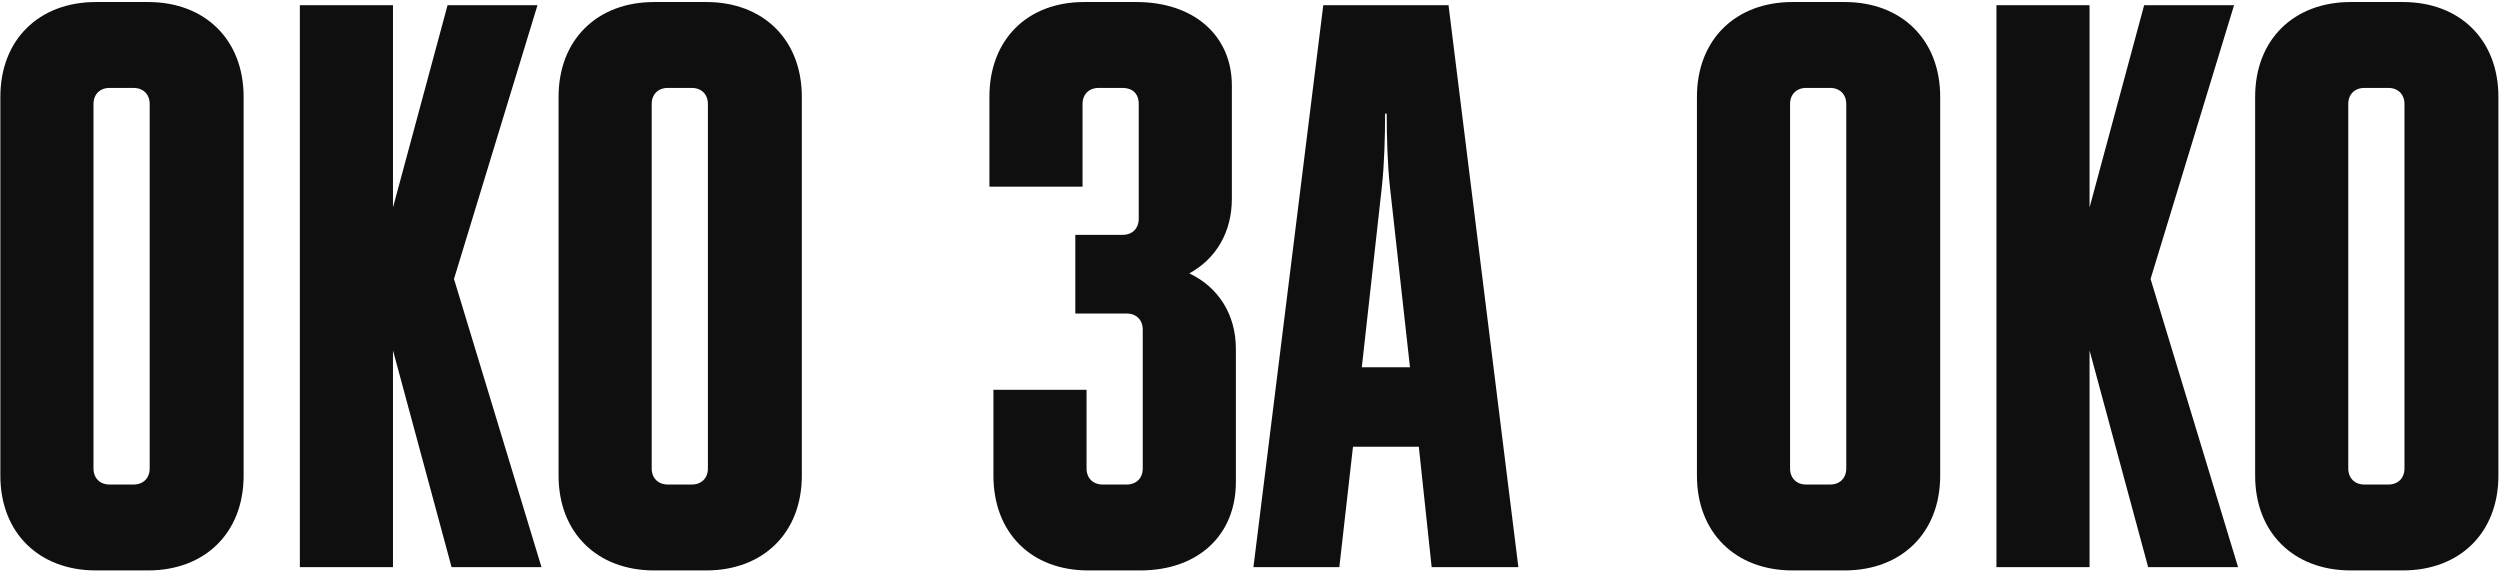
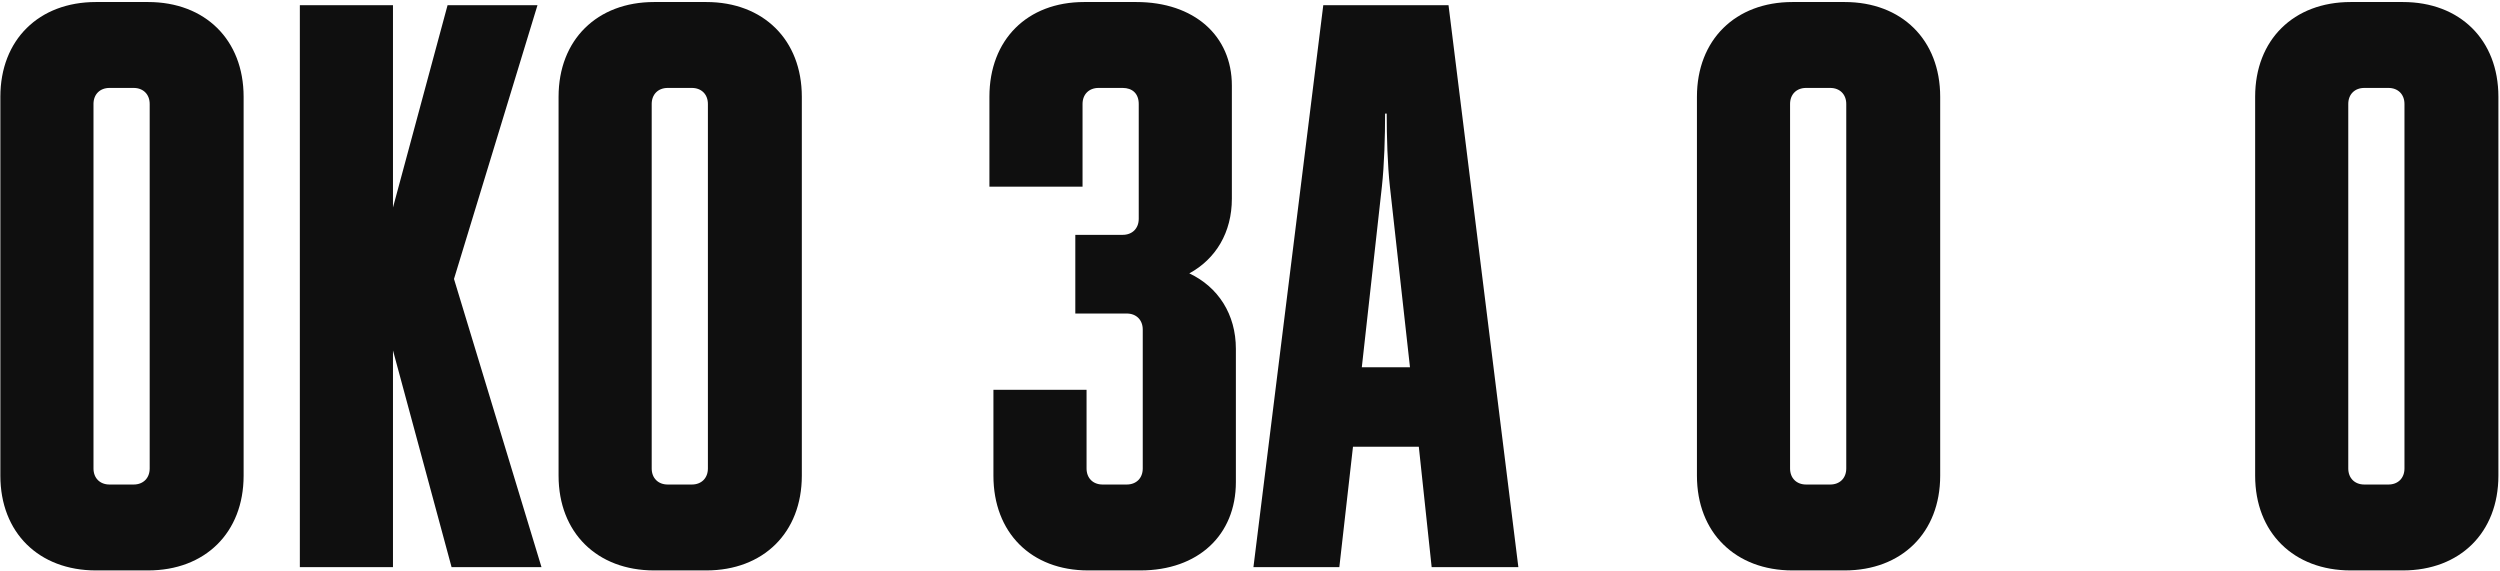
<svg xmlns="http://www.w3.org/2000/svg" width="963" height="220" viewBox="0 0 963 220" fill="none">
  <path d="M905.482 0.781H925.583C947.539 0.781 962.383 15.316 962.383 37.272V183.236C962.383 205.192 947.539 219.727 925.583 219.727H905.482C883.525 219.727 868.682 205.192 868.682 183.236V37.272C868.682 15.316 883.525 0.781 905.482 0.781ZM910.739 186.638H920.016C923.727 186.638 926.201 184.164 926.201 180.453V40.055C926.201 36.344 923.727 33.87 920.016 33.87H910.739C907.028 33.87 904.554 36.344 904.554 40.055V180.453C904.554 184.164 907.028 186.638 910.739 186.638Z" fill="#0F0F0F" />
-   <path d="M769.024 2H804.897V79.93L825.925 2H860.561L828.399 107.453L862.107 218.472H827.472L804.897 134.975V218.472H769.024V2Z" fill="#0F0F0F" />
  <path d="M690.46 0.781H710.561C732.518 0.781 747.361 15.316 747.361 37.272V183.236C747.361 205.192 732.518 219.727 710.561 219.727H690.46C668.504 219.727 653.66 205.192 653.66 183.236V37.272C653.66 15.316 668.504 0.781 690.46 0.781ZM695.718 186.638H704.995C708.706 186.638 711.18 184.164 711.18 180.453V40.055C711.18 36.344 708.706 33.87 704.995 33.87H695.718C692.007 33.87 689.533 36.344 689.533 40.055V180.453C689.533 184.164 692.007 186.638 695.718 186.638Z" fill="#0F0F0F" />
  <path d="M515.911 218.472H482.822L509.727 2H557.969L584.873 218.472H551.475L546.527 172.085H521.169L515.911 218.472ZM524.57 141.47H543.125L535.394 71.889C534.466 63.54 534.157 52.407 534.157 43.748H533.538C533.538 52.407 533.229 63.54 532.301 71.889L524.57 141.47Z" fill="#0F0F0F" />
  <path d="M416.995 71.908H381.122V37.272C381.122 15.316 395.657 0.781 417.613 0.781H437.714C459.98 0.781 474.514 13.77 474.514 32.943V76.546C474.514 89.535 468.329 99.74 458.124 105.306C469.257 110.563 476.06 121.078 476.06 134.375V185.71C476.06 206.12 461.526 219.727 439.26 219.727H419.159C397.203 219.727 382.668 205.192 382.668 183.236V150.147H418.541V180.453C418.541 184.164 421.015 186.638 424.726 186.638H434.003C437.714 186.638 440.188 184.164 440.188 180.453V126.953C440.188 123.242 437.714 120.768 434.003 120.768H414.211V90.462H432.457C436.168 90.462 438.642 87.988 438.642 84.277V40.055C438.642 36.035 436.168 33.87 432.457 33.87H423.179C419.468 33.87 416.995 36.344 416.995 40.055V71.908Z" fill="#0F0F0F" />
  <path d="M251.962 0.781H272.063C294.02 0.781 308.863 15.316 308.863 37.272V183.236C308.863 205.192 294.02 219.727 272.063 219.727H251.962C230.006 219.727 215.162 205.192 215.162 183.236V37.272C215.162 15.316 230.006 0.781 251.962 0.781ZM257.219 186.638H266.497C270.208 186.638 272.682 184.164 272.682 180.453V40.055C272.682 36.344 270.208 33.87 266.497 33.87H257.219C253.508 33.87 251.035 36.344 251.035 40.055V180.453C251.035 184.164 253.508 186.638 257.219 186.638Z" fill="#0F0F0F" />
  <path d="M115.502 2H151.374V79.93L172.403 2H207.038L174.877 107.453L208.585 218.472H173.949L151.374 134.975V218.472H115.502V2Z" fill="#0F0F0F" />
  <path d="M36.94 0.781H57.041C78.997 0.781 93.841 15.316 93.841 37.272V183.236C93.841 205.192 78.997 219.727 57.041 219.727H36.94C14.983 219.727 0.14 205.192 0.14 183.236V37.272C0.14 15.316 14.983 0.781 36.94 0.781ZM42.197 186.638H51.474C55.185 186.638 57.659 184.164 57.659 180.453V40.055C57.659 36.344 55.185 33.87 51.474 33.87H42.197C38.486 33.87 36.012 36.344 36.012 40.055V180.453C36.012 184.164 38.486 186.638 42.197 186.638Z" fill="#0F0F0F" />
</svg>